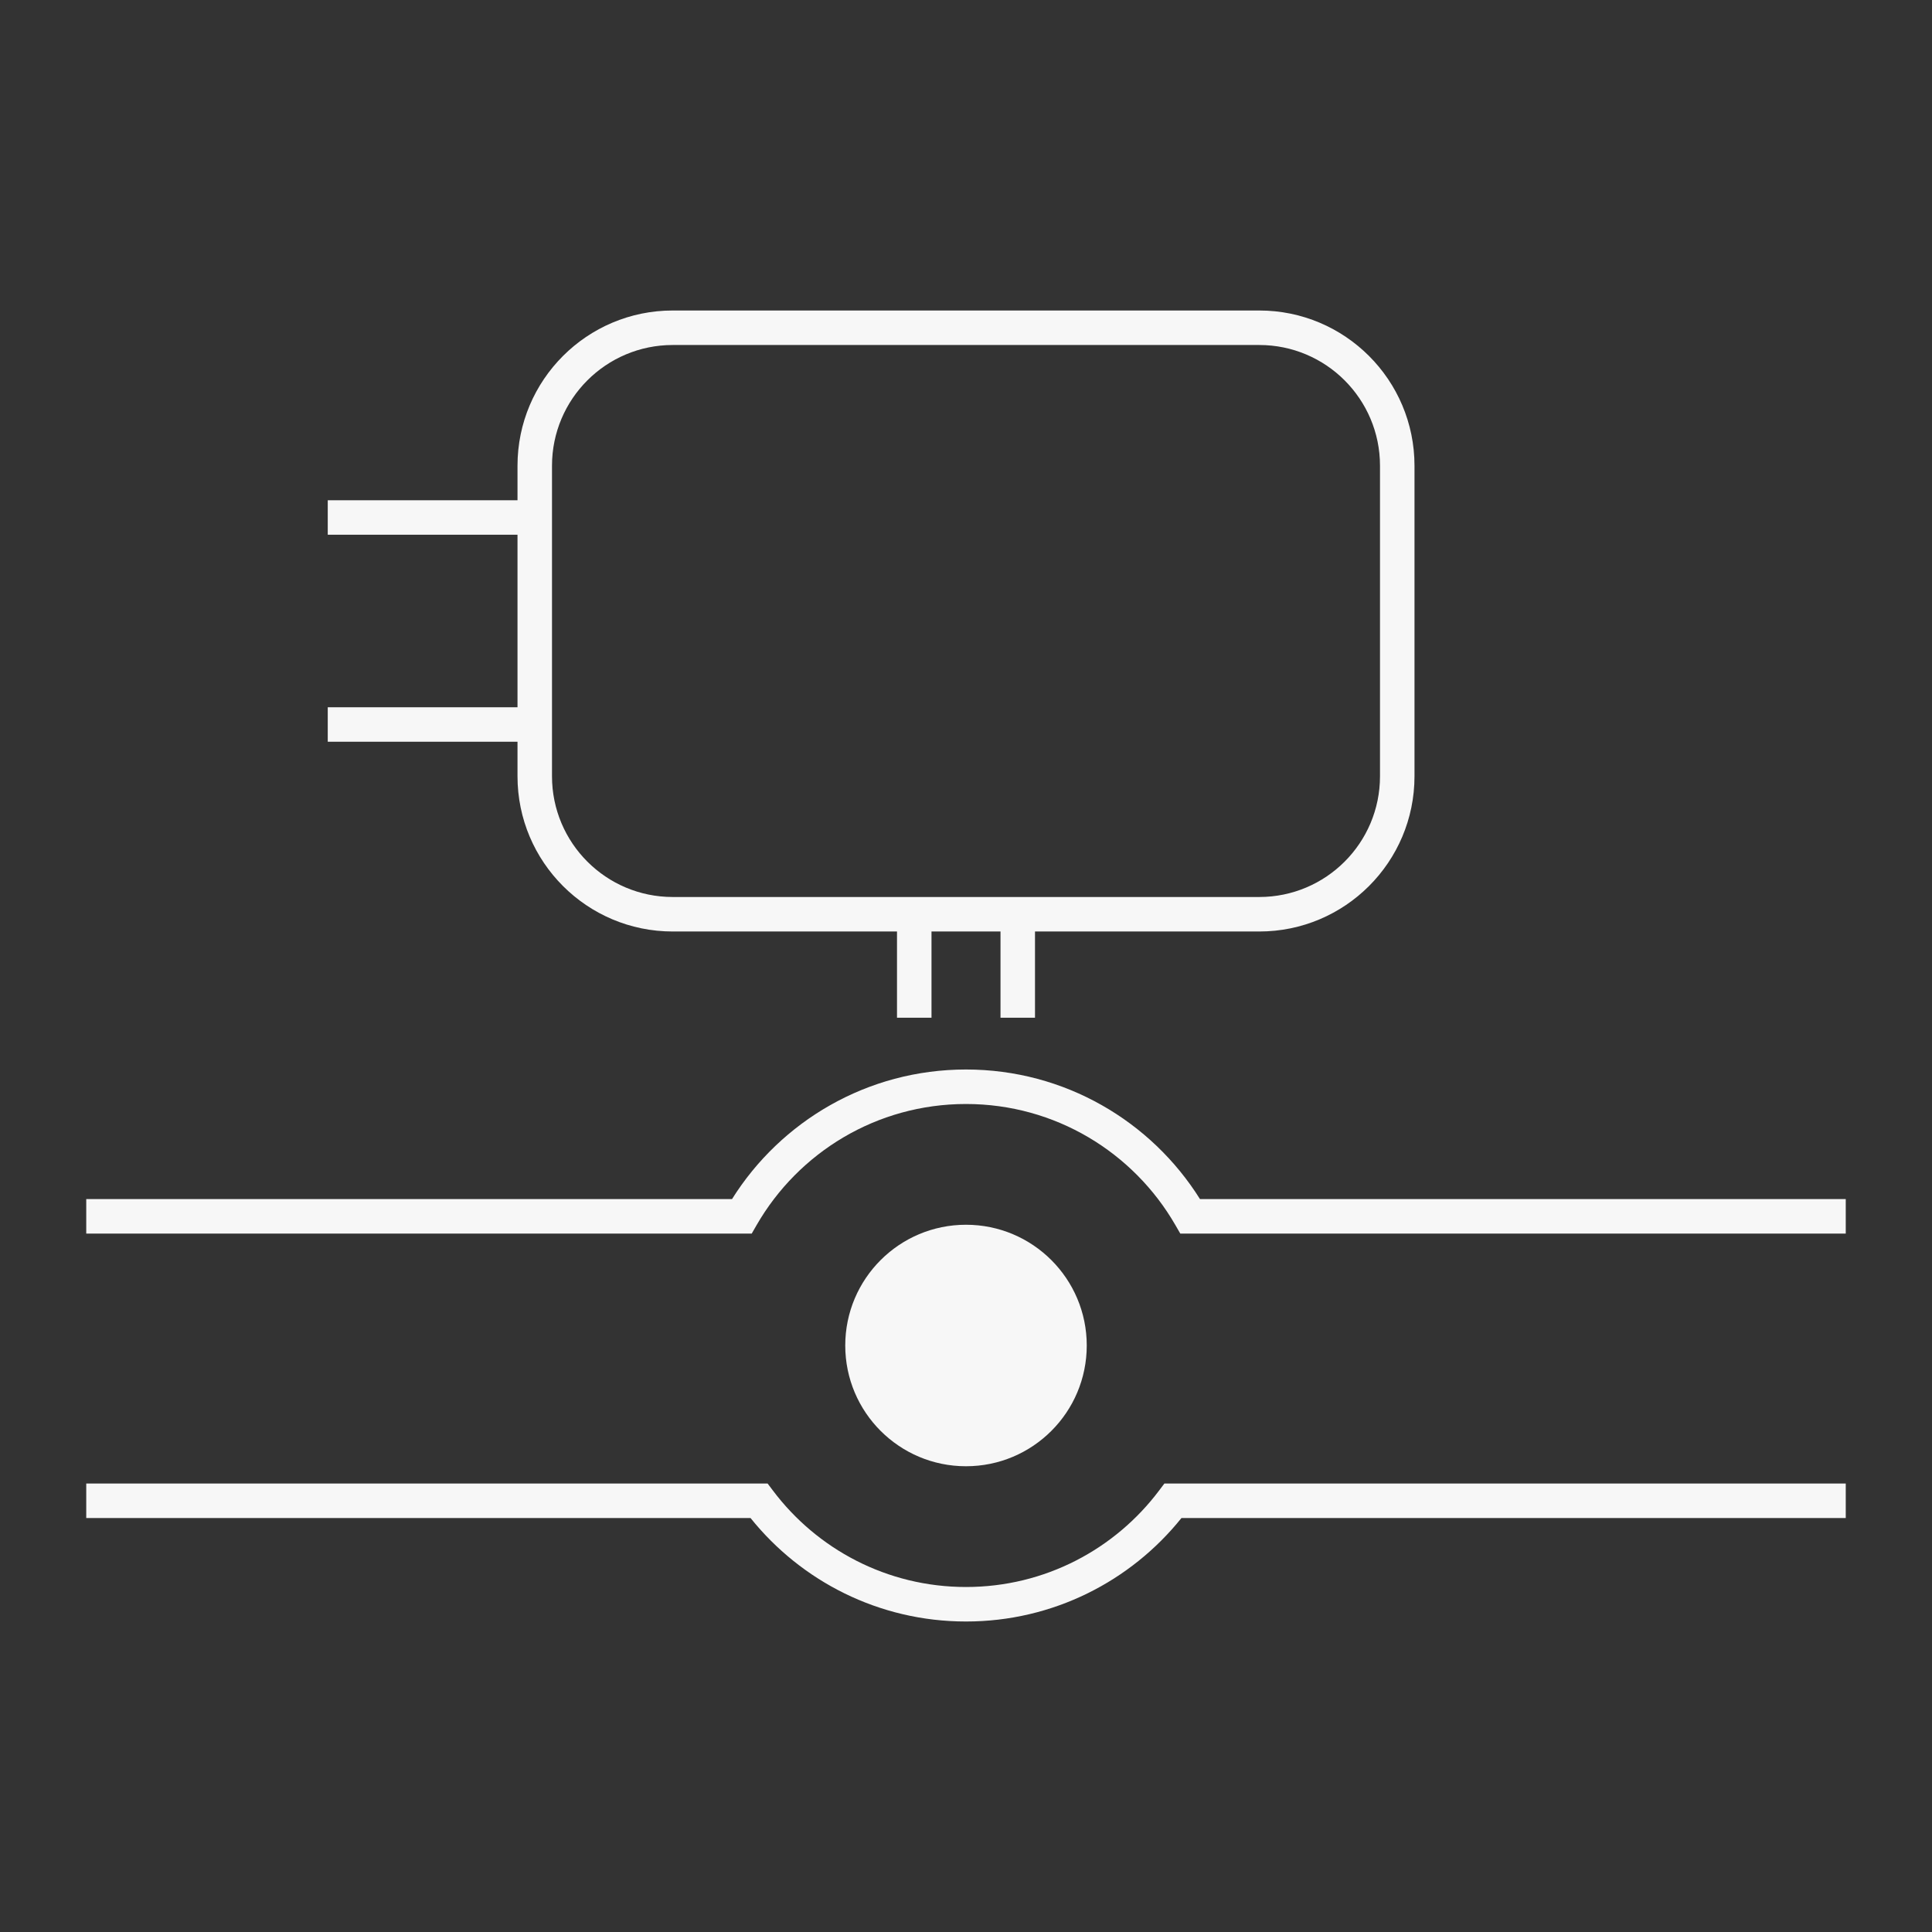
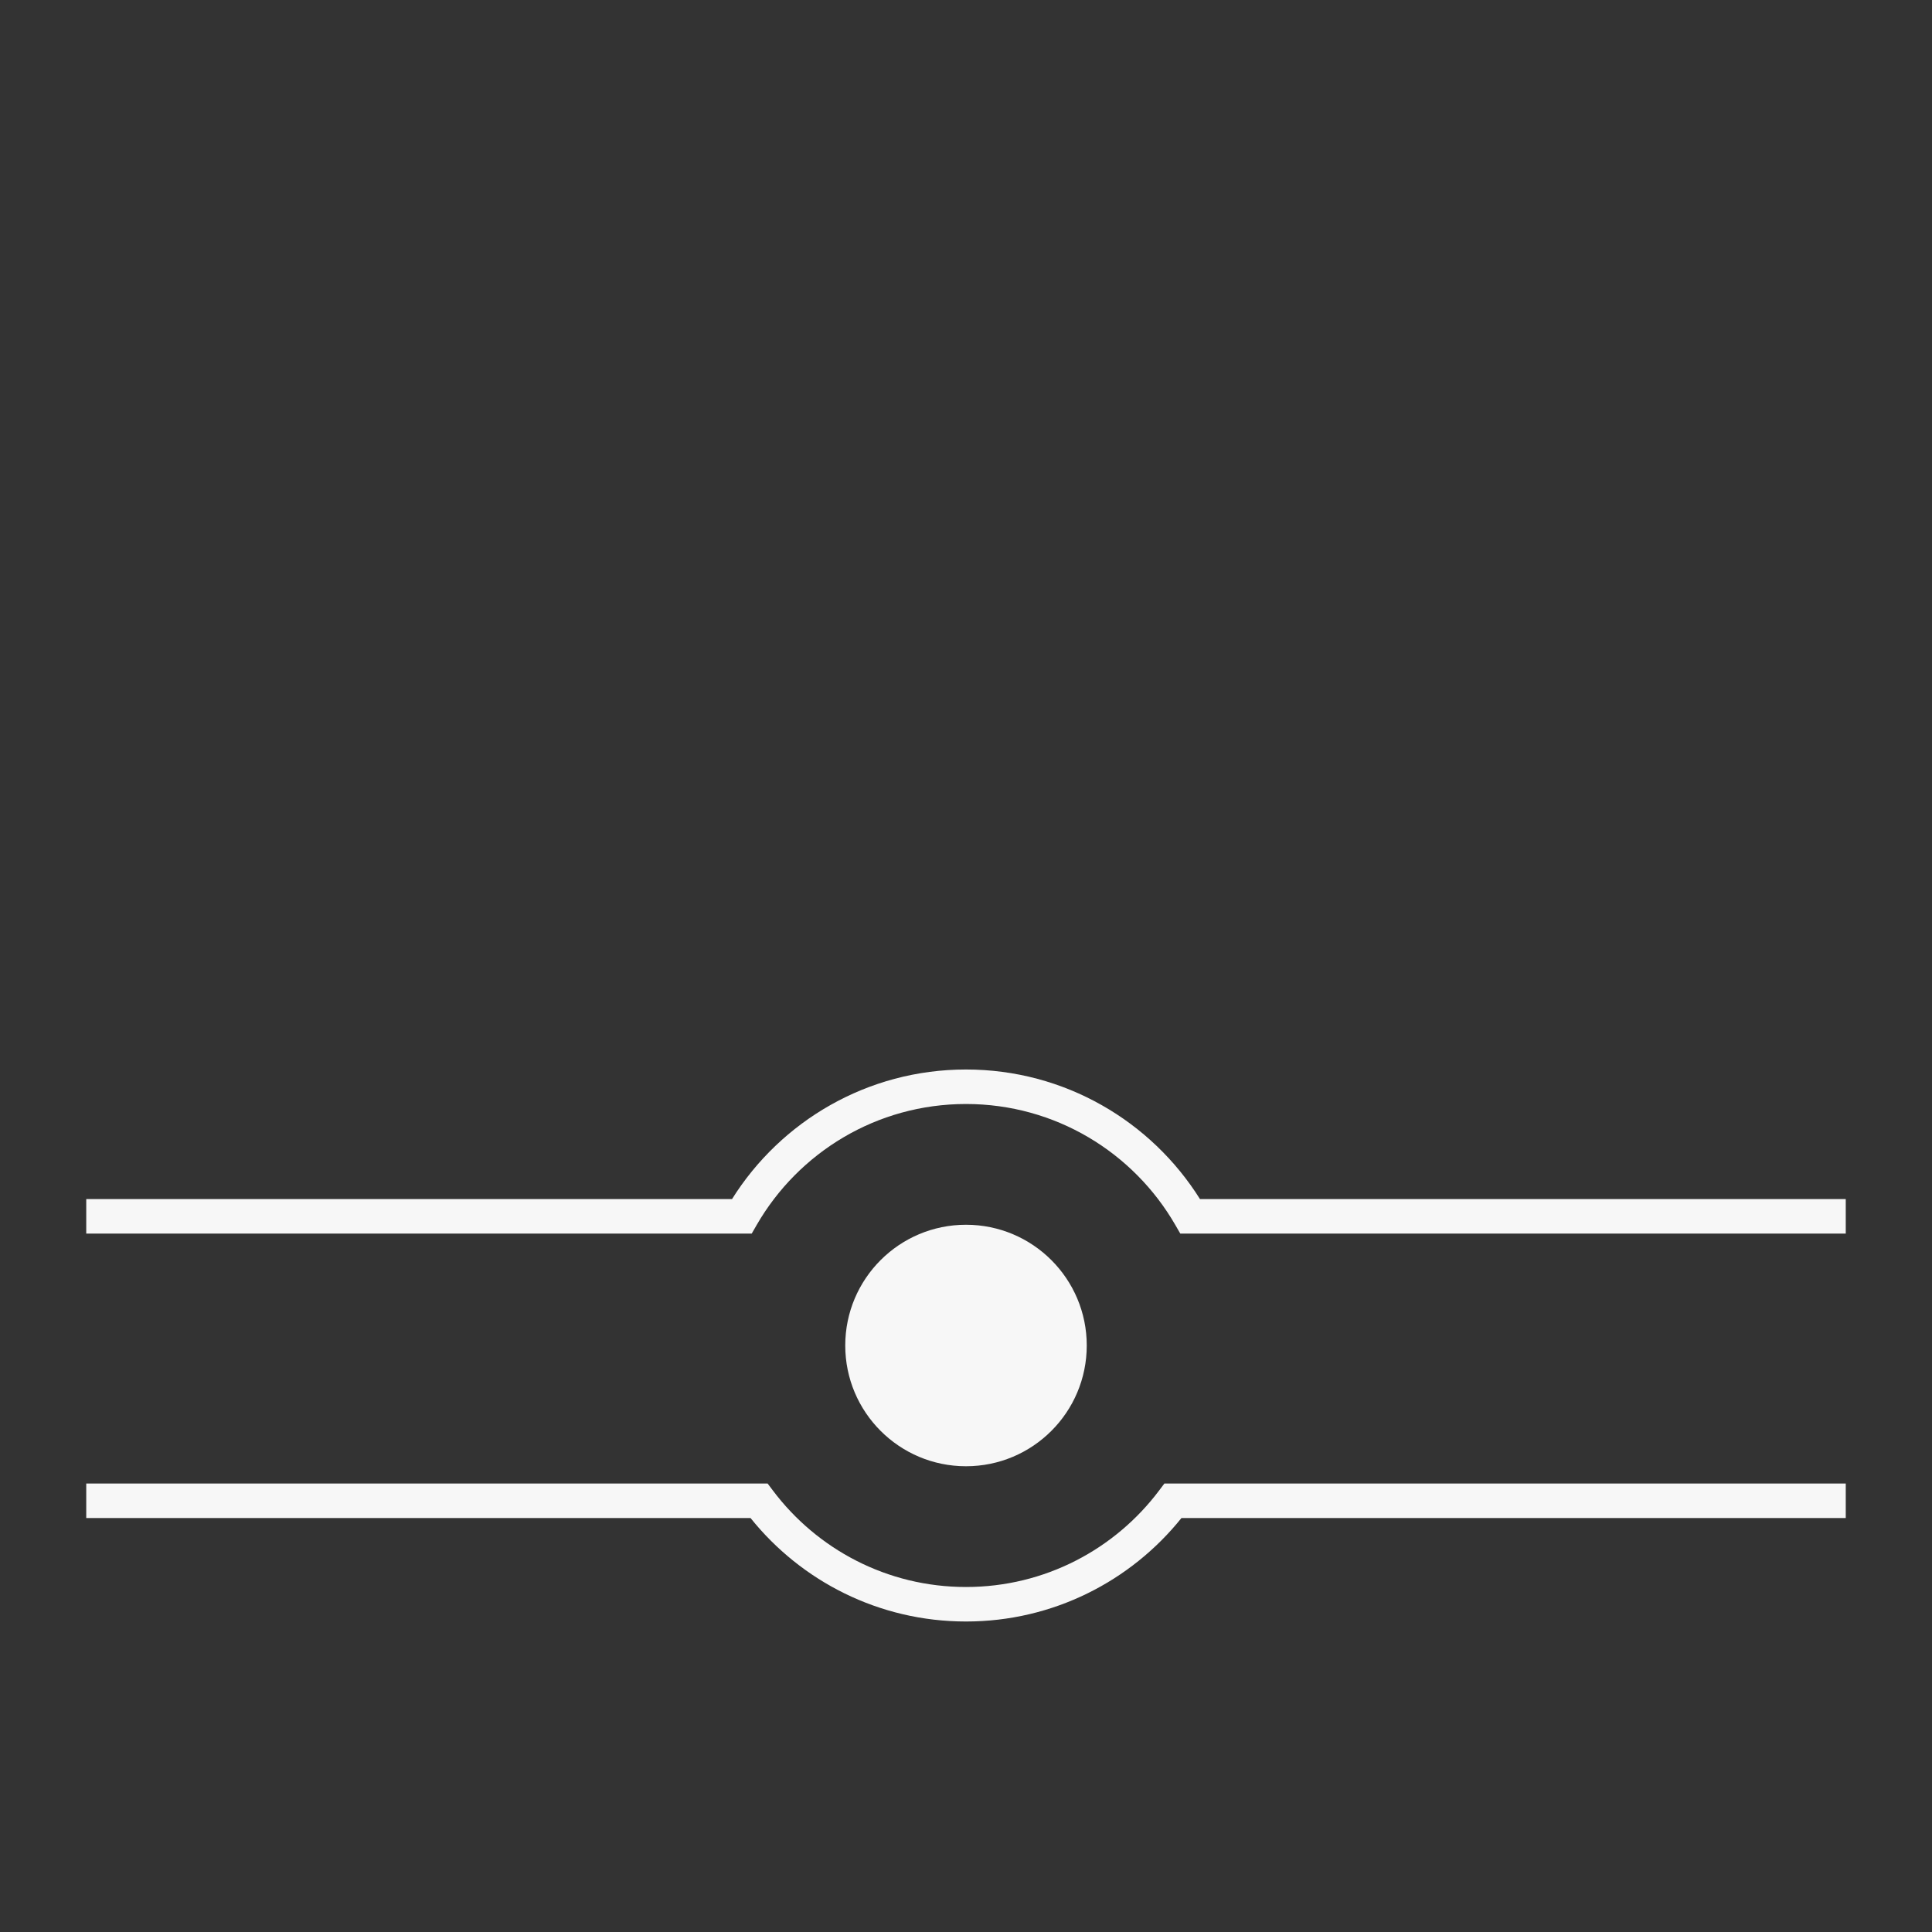
<svg xmlns="http://www.w3.org/2000/svg" width="56" height="56" viewBox="0 0 56 56" fill="none">
  <rect x="0" y="0" width="56" height="56" fill="#333333" stroke="none" />
-   <path fill-rule="evenodd" clip-rule="evenodd" d="M19.5 9C17.015 9 15 11.015 15 13.5V14.5H9.5V15.5H15V20.5H9.5V21.5H15V22.5C15 24.985 17.015 27 19.5 27H26V29.5H27V27H29V29.5H30V27H36.5C38.985 27 41 24.985 41 22.5V13.5C41 11.015 38.985 9 36.5 9H19.5ZM16 13.5C16 11.567 17.567 10 19.5 10H36.5C38.433 10 40 11.567 40 13.5V22.5C40 24.433 38.433 26 36.5 26H19.5C17.567 26 16 24.433 16 22.5V13.5Z" fill="#F7F7F7" />
  <path d="M21.933 35.506C23.143 33.409 25.407 32 28 32C30.593 32 32.857 33.409 34.067 35.506L34.211 35.756H53.5V34.756H34.782C33.369 32.501 30.86 31 28 31C25.14 31 22.631 32.501 21.218 34.756H2.5V35.756H21.789L21.933 35.506Z" fill="#F7F7F7" />
  <path d="M2.5 44.001H21.755C23.221 45.828 25.474 47 28 47C30.526 47 32.779 45.828 34.245 44.001H53.5V43.001H33.75L33.6 43.2C32.322 44.901 30.29 46 28 46C25.71 46 23.678 44.901 22.4 43.2L22.25 43.001H2.5V44.001Z" fill="#F7F7F7" />
  <path d="M28 42.5C29.933 42.5 31.5 40.933 31.5 39C31.5 37.067 29.933 35.5 28 35.5C26.067 35.5 24.5 37.067 24.5 39C24.5 40.933 26.067 42.5 28 42.5Z" fill="#F7F7F7" />
</svg>